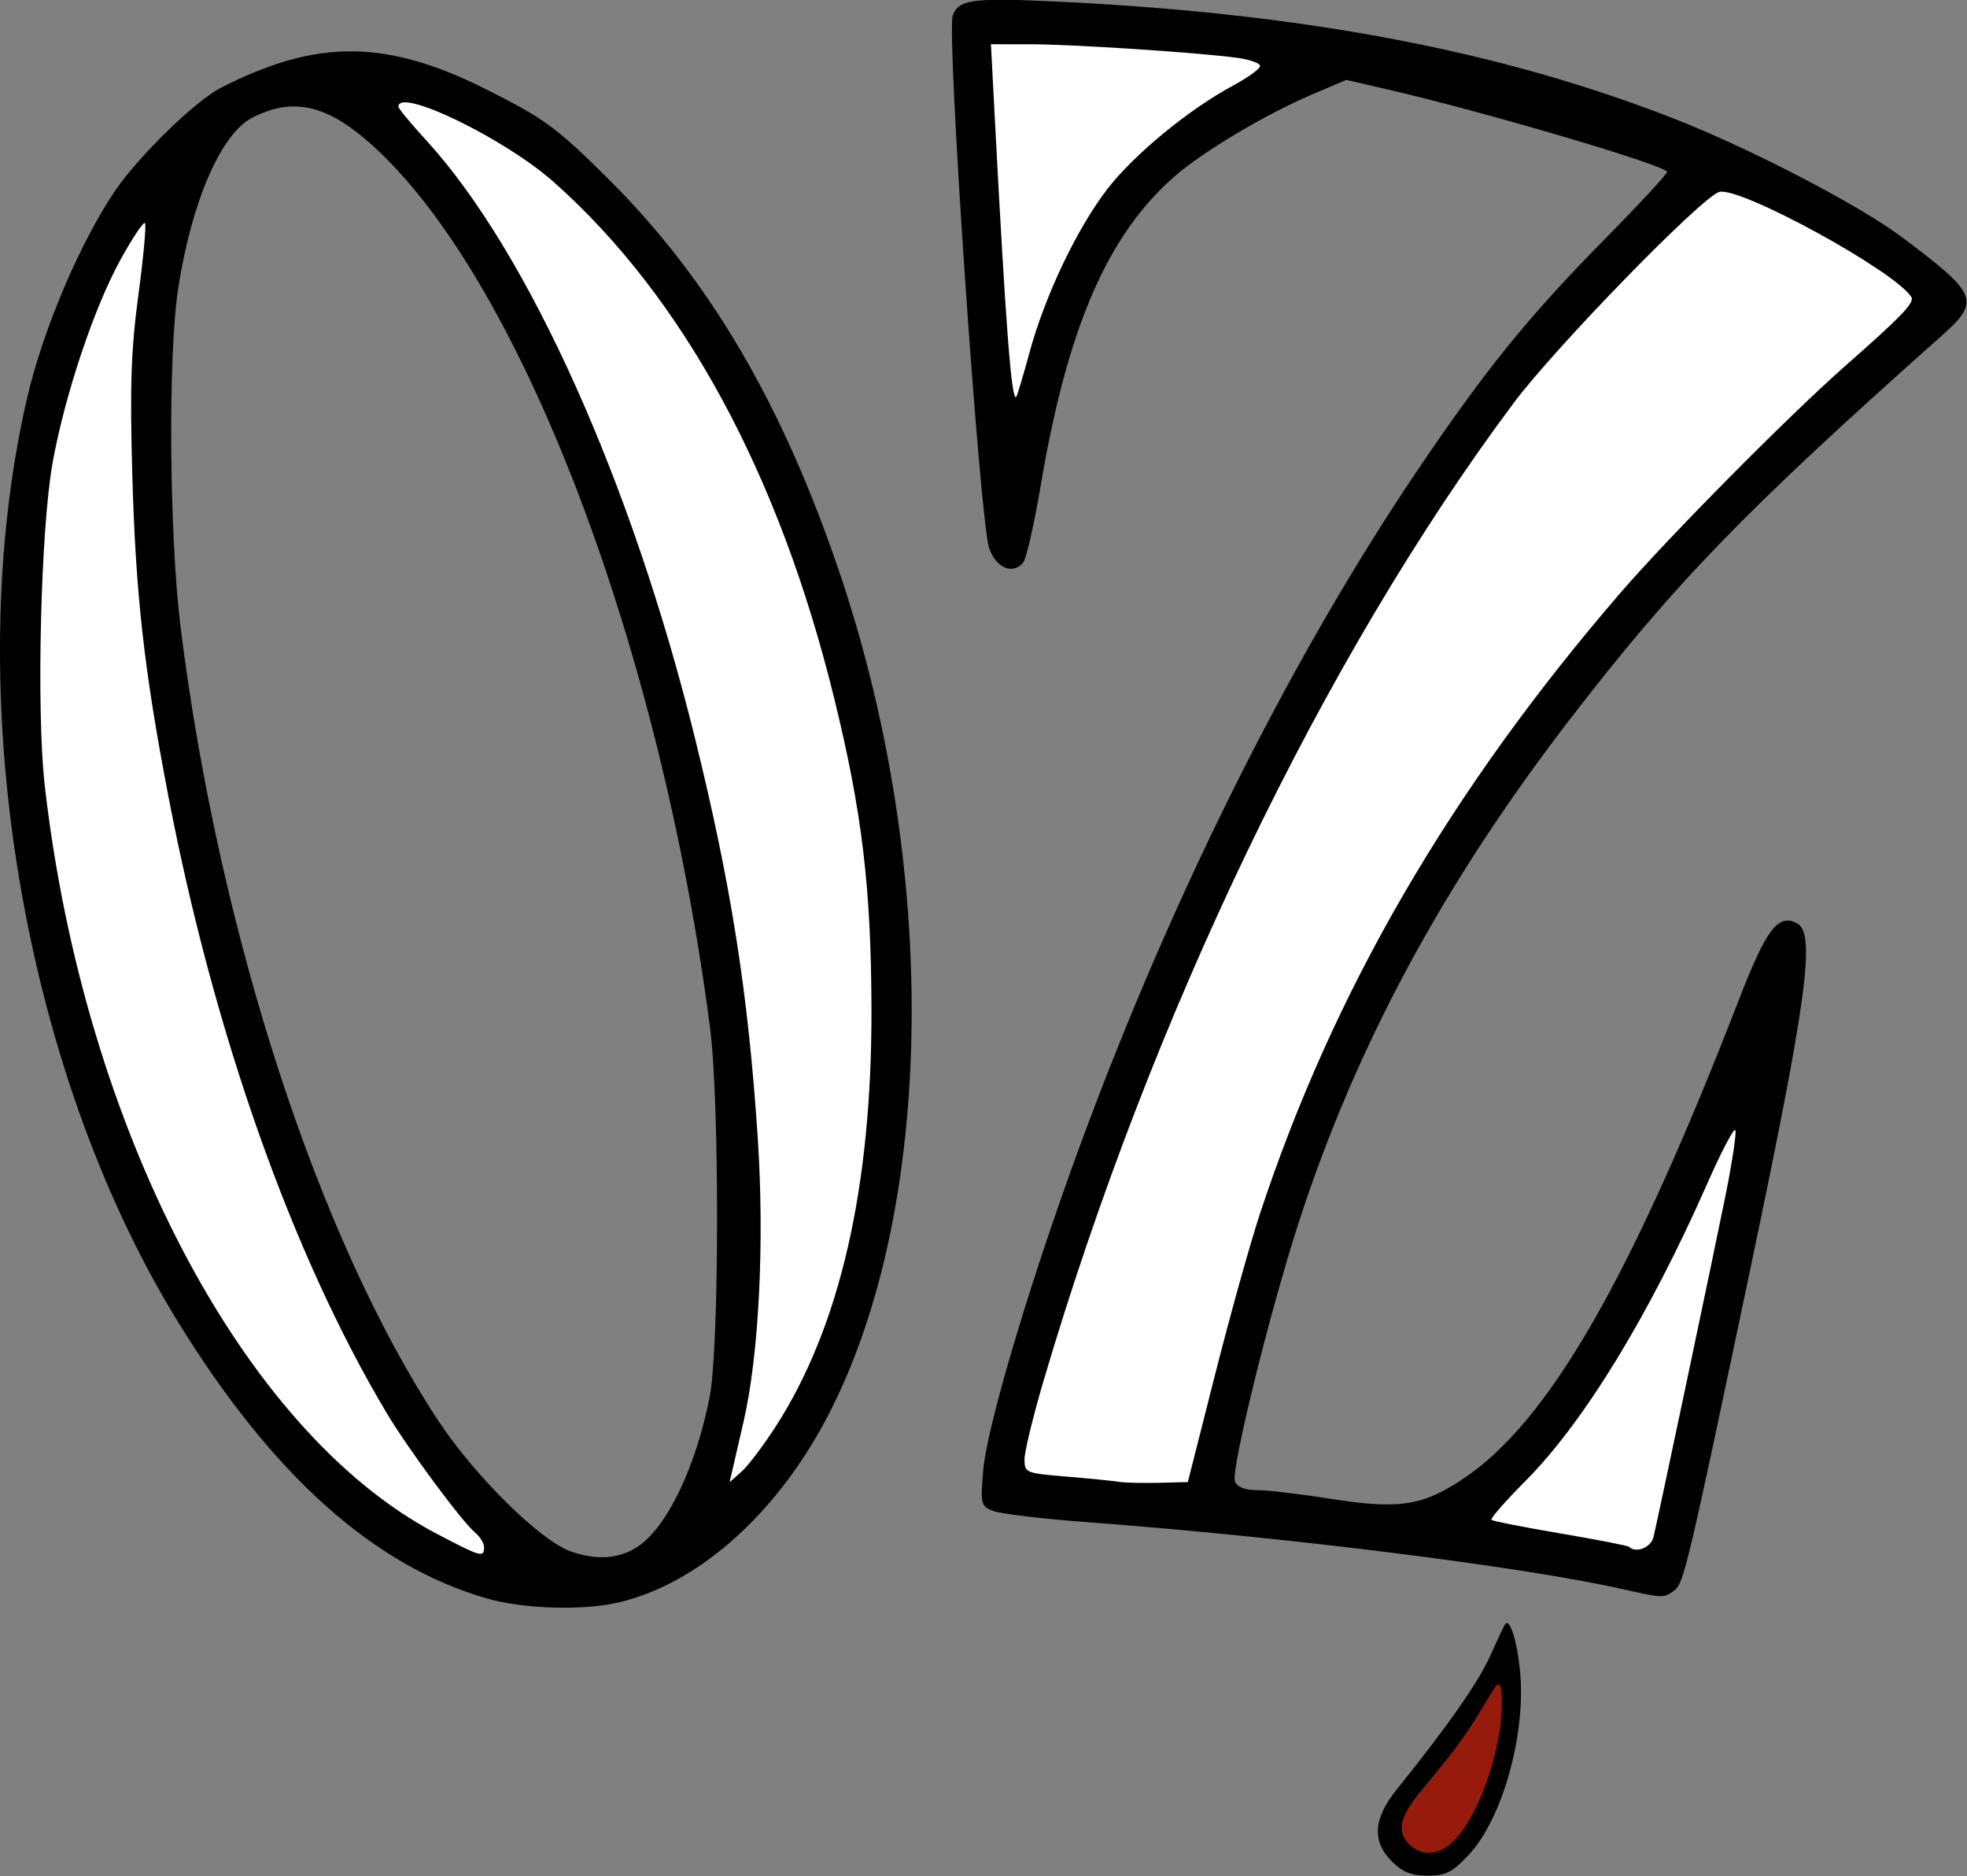
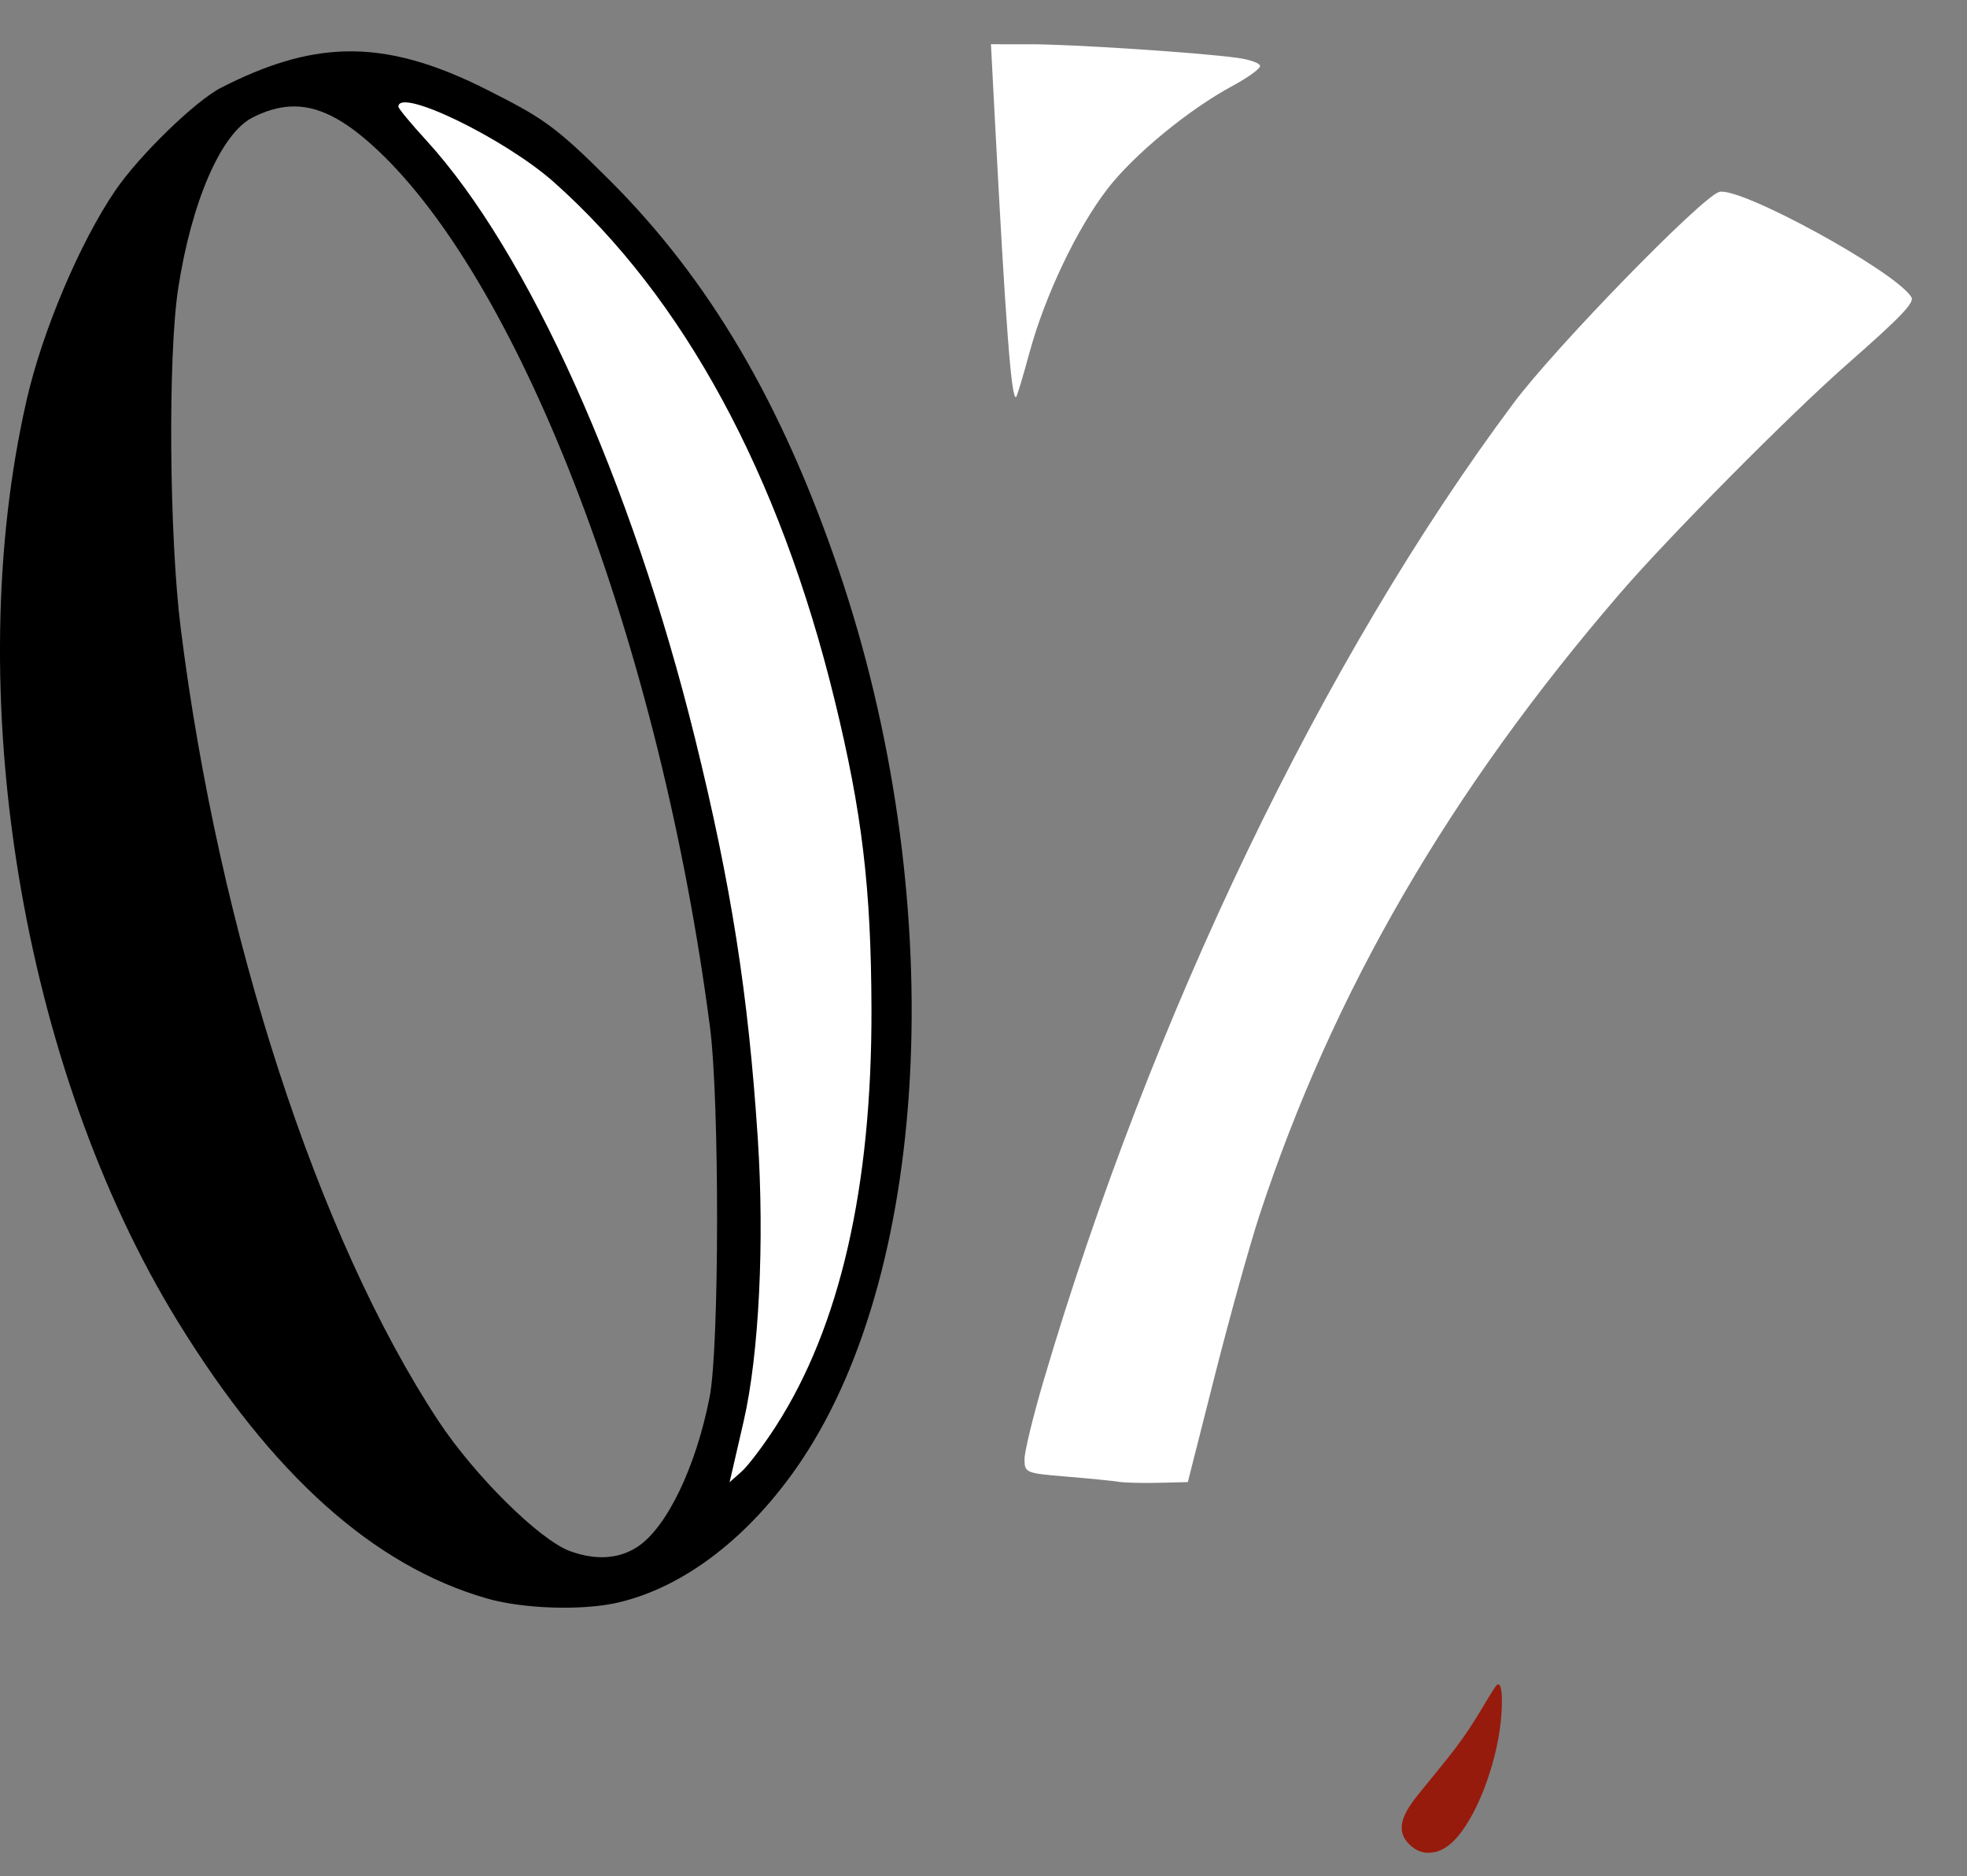
<svg xmlns="http://www.w3.org/2000/svg" version="1.1" width="367" height="350" id="svg2">
  <rect width="100%" height="100%" fill="#808080" stroke="none" />
  <defs id="defs4" />
  <g transform="translate(-476.051,-399.493)" id="layer1">
    <g id="g3701">
      <g transform="matrix(0.999,0,0,0.999,0.584,0.508)" id="g3653">
-         <path d="m 778.786,696.095 c -18.598,-4.179 -62.77,-9.701 -99.5,-12.438 -8.525,-0.635 -16.576,-1.591 -17.891,-2.125 -2.278,-0.924 -2.364,-1.288 -1.808,-7.677 0.671,-7.713 7.875,-32.276 16.485,-56.207 17.21,-47.834 40.052,-94.008 64.311,-130 12.863,-19.084 20.863,-28.981 35.125,-43.45 6.478,-6.573 11.779,-12.291 11.779,-12.707 0,-1.174 -33.915,-11.184 -52.2,-15.407 l -7.7,-1.778 -6.415,2.726 c -8.513,3.618 -20.159,10.54 -25.505,15.159 -12.638,10.92 -20.176,28.29 -25.191,58.052 -1.196,7.097 -2.656,13.488 -3.244,14.202 -1.946,2.362 -5.164,0.949 -6.369,-2.798 -1.784,-5.545 -7.976,-96.272 -6.783,-99.381 1.174,-3.059 3.774,-3.372 20.907,-2.517 45.617,2.277 82.022,9.28 114.295,21.988 14.065,5.538 34.161,16.005 41.985,21.867 14.335,10.74 14.831,11.972 7.47,18.515 -36.657,32.582 -49.886,46.231 -69.403,71.6 -23.663,30.759 -39.959,61.003 -50.663,94.029 -5.407,16.683 -12.674,46.178 -11.884,48.237 0.426,1.109 1.797,1.661 4.129,1.661 1.92,0 8.043,0.721 13.607,1.602 12.874,2.039 17.263,1.382 24.919,-3.731 15.951,-10.652 31.325,-37.389 51.552,-89.656 5.03,-12.998 7.281,-15.934 10.782,-14.061 3.514,1.881 1.865,14.08 -8.694,64.345 -11.638,55.395 -12.474,58.938 -14.203,60.203 -2.062,1.508 -2.037,1.509 -9.891,-0.256 z" id="path2843" style="fill:#000000;fill-opacity:1" />
        <path d="m 668.233,465.166 c 2.886,-10.596 8.839,-23.092 14.514,-30.468 4.949,-6.432 15.166,-14.846 23.434,-19.3 2.808,-1.512 5.105,-3.172 5.105,-3.689 0,-0.516 -1.913,-1.201 -4.25,-1.522 -7.151,-0.98 -30.818,-2.535 -38.635,-2.537 l -7.385,-0.002 0.667,12.75 c 2.092,39.971 3.169,54.07 4.055,53.102 0.177,-0.194 1.301,-3.944 2.496,-8.334 l 0,-4.3e-4 0,0 z" id="path2849" style="fill:#ffffff;fill-opacity:1" />
        <path d="m 702.857,656.148 c 2.789,-11 6.554,-24.5 8.366,-30 13.686,-41.54 35.445,-79.038 67.311,-116 9.081,-10.533 31.725,-33.379 42.241,-42.617 10.243,-8.998 12.778,-11.642 12.144,-12.667 -2.998,-4.851 -32.197,-20.807 -35.916,-19.626 -3.399,1.079 -30.645,29.066 -38.367,39.41 -35.538,47.607 -67.685,114.463 -87.788,182.569 -1.959,6.638 -3.562,13.237 -3.562,14.665 0,2.517 0.237,2.616 7.75,3.234 4.263,0.351 8.65,0.787 9.75,0.97 1.1,0.183 4.475,0.272 7.5,0.198 l 5.5,-0.135 5.071,-20 z" id="path2847" style="fill:#ffffff;fill-opacity:1" />
-         <path d="m 784.766,686.398 c 1.2,-5.208 11.509,-54.118 13.498,-64.038 1.189,-5.934 1.995,-11.291 1.79,-11.906 -0.205,-0.615 -2.536,3.79 -5.18,9.788 -10.921,24.775 -23.12,44.739 -34.042,55.709 -3.725,3.742 -6.576,7.001 -6.335,7.242 0.241,0.241 6.029,1.385 12.863,2.542 6.834,1.157 12.613,2.286 12.842,2.508 1.296,1.258 4.111,0.12 4.564,-1.846 l 0,0 z" id="path2845" style="fill:#ffffff;fill-opacity:1" />
      </g>
      <g id="g3696">
        <path d="m 64.25,9.594 c -7.371,0.219 -14.66,2.511 -22.969,6.75 C 36.465,18.801 25.957,29.012 21.5,35.562 14.906,45.253 7.947,61.665 5,74.5 -7.503,128.953 3.999,199.139 33.188,246.562 c 17.596,28.589 36.511,45.546 57.625,51.625 6.812,1.961 17.824,2.312 24.469,0.781 12.43,-2.863 24.778,-12.396 34.188,-26.406 24.623,-36.662 27.528,-106.028 6.969,-166.344 C 145.849,75.156 132.372,52.239 113.781,33.656 103.465,23.344 101.132,21.968 91.25,16.938 81.074,11.757 72.603,9.346 64.25,9.594 z M 54.188,19.875 c 5.071,-0.257 10.043,2.313 16.156,8.031 27.27,25.508 52.928,93.114 62.125,163.719 1.794,13.772 1.753,59.672 -0.062,68.969 -2.552,13.071 -7.989,24.378 -13.469,27.969 -3.479,2.279 -7.739,2.556 -12.562,0.812 C 100.713,287.328 88.56,275.318 81.812,265.094 59.367,231.08 40.855,174.165 33.719,117.219 31.567,100.045 31.318,66.296 33.25,53.781 35.753,37.564 41.247,24.925 47.094,21.938 49.553,20.681 51.883,19.992 54.188,19.875 z" transform="translate(476.051,399.493)" id="path2835" style="fill:#000000;fill-opacity:1" />
        <path d="m 620.808,665.567 c 11.97,-18.595 17.937,-44.659 17.84,-77.931 -0.066,-22.542 -1.747,-36.595 -6.898,-57.652 -10.29,-42.067 -28.166,-75.017 -52.362,-96.515 -9.136,-8.117 -29.006,-17.759 -29.006,-14.075 0,0.335 2.325,3.145 5.166,6.244 19.022,20.75 38.374,63.78 50.165,111.541 6.766,27.406 9.956,47.735 11.725,74.713 1.268,19.331 0.225,40.267 -2.623,52.675 -0.82,3.572 -1.749,7.606 -2.064,8.965 l -0.574,2.471 2.225,-1.971 c 1.224,-1.084 4.106,-4.894 6.406,-8.465 z" id="path2841" style="fill:#ffffff;fill-opacity:1" />
-         <path d="m 566.368,688.17 c 0,-0.757 -0.733,-1.985 -1.63,-2.729 -2.498,-2.073 -12.553,-15.657 -16.559,-22.371 -17.624,-29.534 -32.178,-70.644 -40.698,-114.96 -4.561,-23.723 -6.122,-37.674 -6.754,-60.385 -0.454,-16.292 -0.218,-23.103 1.155,-33.295 0.949,-7.047 1.496,-13.043 1.215,-13.324 -0.281,-0.281 -2.323,2.772 -4.538,6.783 -4.937,8.941 -10.369,25.154 -12.676,37.838 -2.233,12.277 -3.074,46.242 -1.49,60.218 7.237,63.853 36.868,120.549 72.942,139.567 8.408,4.433 9.032,4.616 9.032,2.658 l 0,0 z" id="path2839" style="fill:#ffffff;fill-opacity:1" />
      </g>
      <g transform="matrix(0.999,0,0,0.999,0.584,0.508)" id="g3659">
-         <path d="m 735.922,747.012 c -3.794,-3.794 -3.515,-8 0.894,-13.478 9.512,-11.817 15.194,-19.938 17.43,-24.913 1.353,-3.01 2.615,-5.685 2.804,-5.944 0.846,-1.159 2.176,2.914 2.755,8.439 1.244,11.865 -3.192,27.876 -9.615,34.708 -3.01,3.201 -4.25,3.824 -7.614,3.824 -3.008,0 -4.681,-0.663 -6.655,-2.636 l 0,0 z" id="path2830" style="fill:#000000;fill-opacity:1" />
        <path d="m 739.084,743.73 c -2.562,-2.562 -1.229,-5.594 1.764,-9.28 6.334,-7.801 6.072,-7.414 8.288,-10.484 2.885,-3.995 5.855,-9.673 6.447,-9.996 0.735,-0.402 1.015,1.623 0.784,5.368 -0.499,8.101 -4.134,18.371 -8.296,23.144 -1.564,1.794 -2.981,2.515 -4.159,2.761 -1.989,0.415 -3.496,-0.18 -4.829,-1.512 l 0,0 z" id="path2830-1" style="fill:#961b0d;fill-opacity:1" />
      </g>
    </g>
  </g>
</svg>